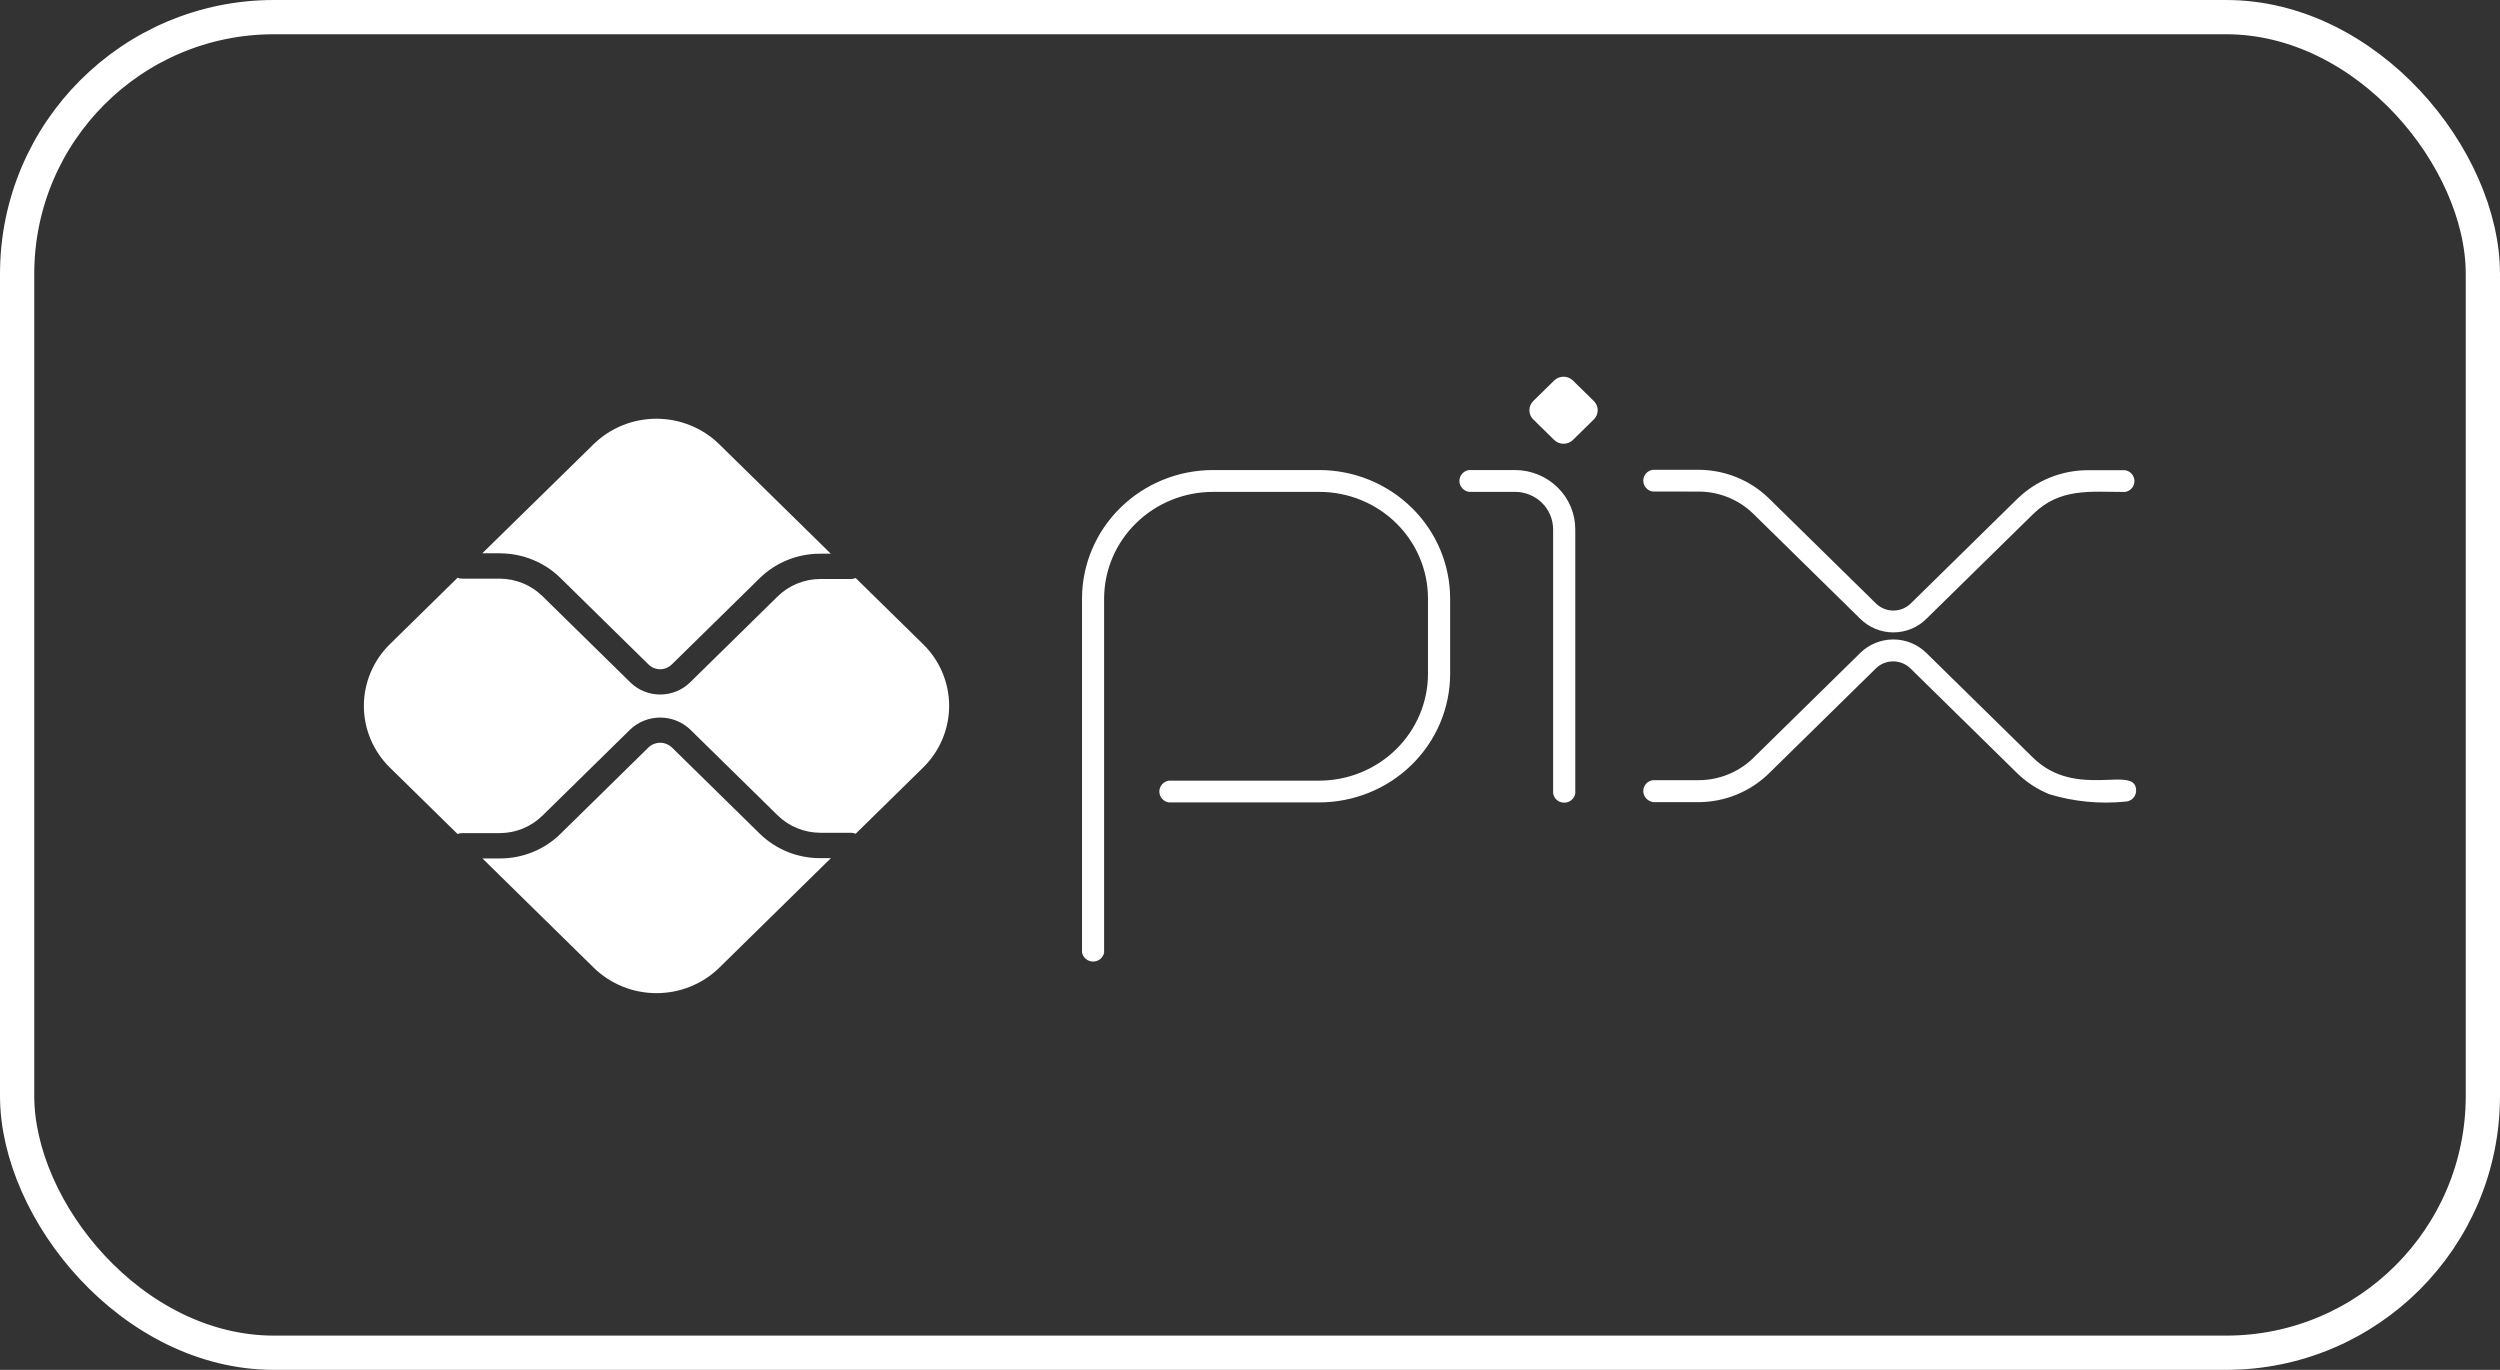
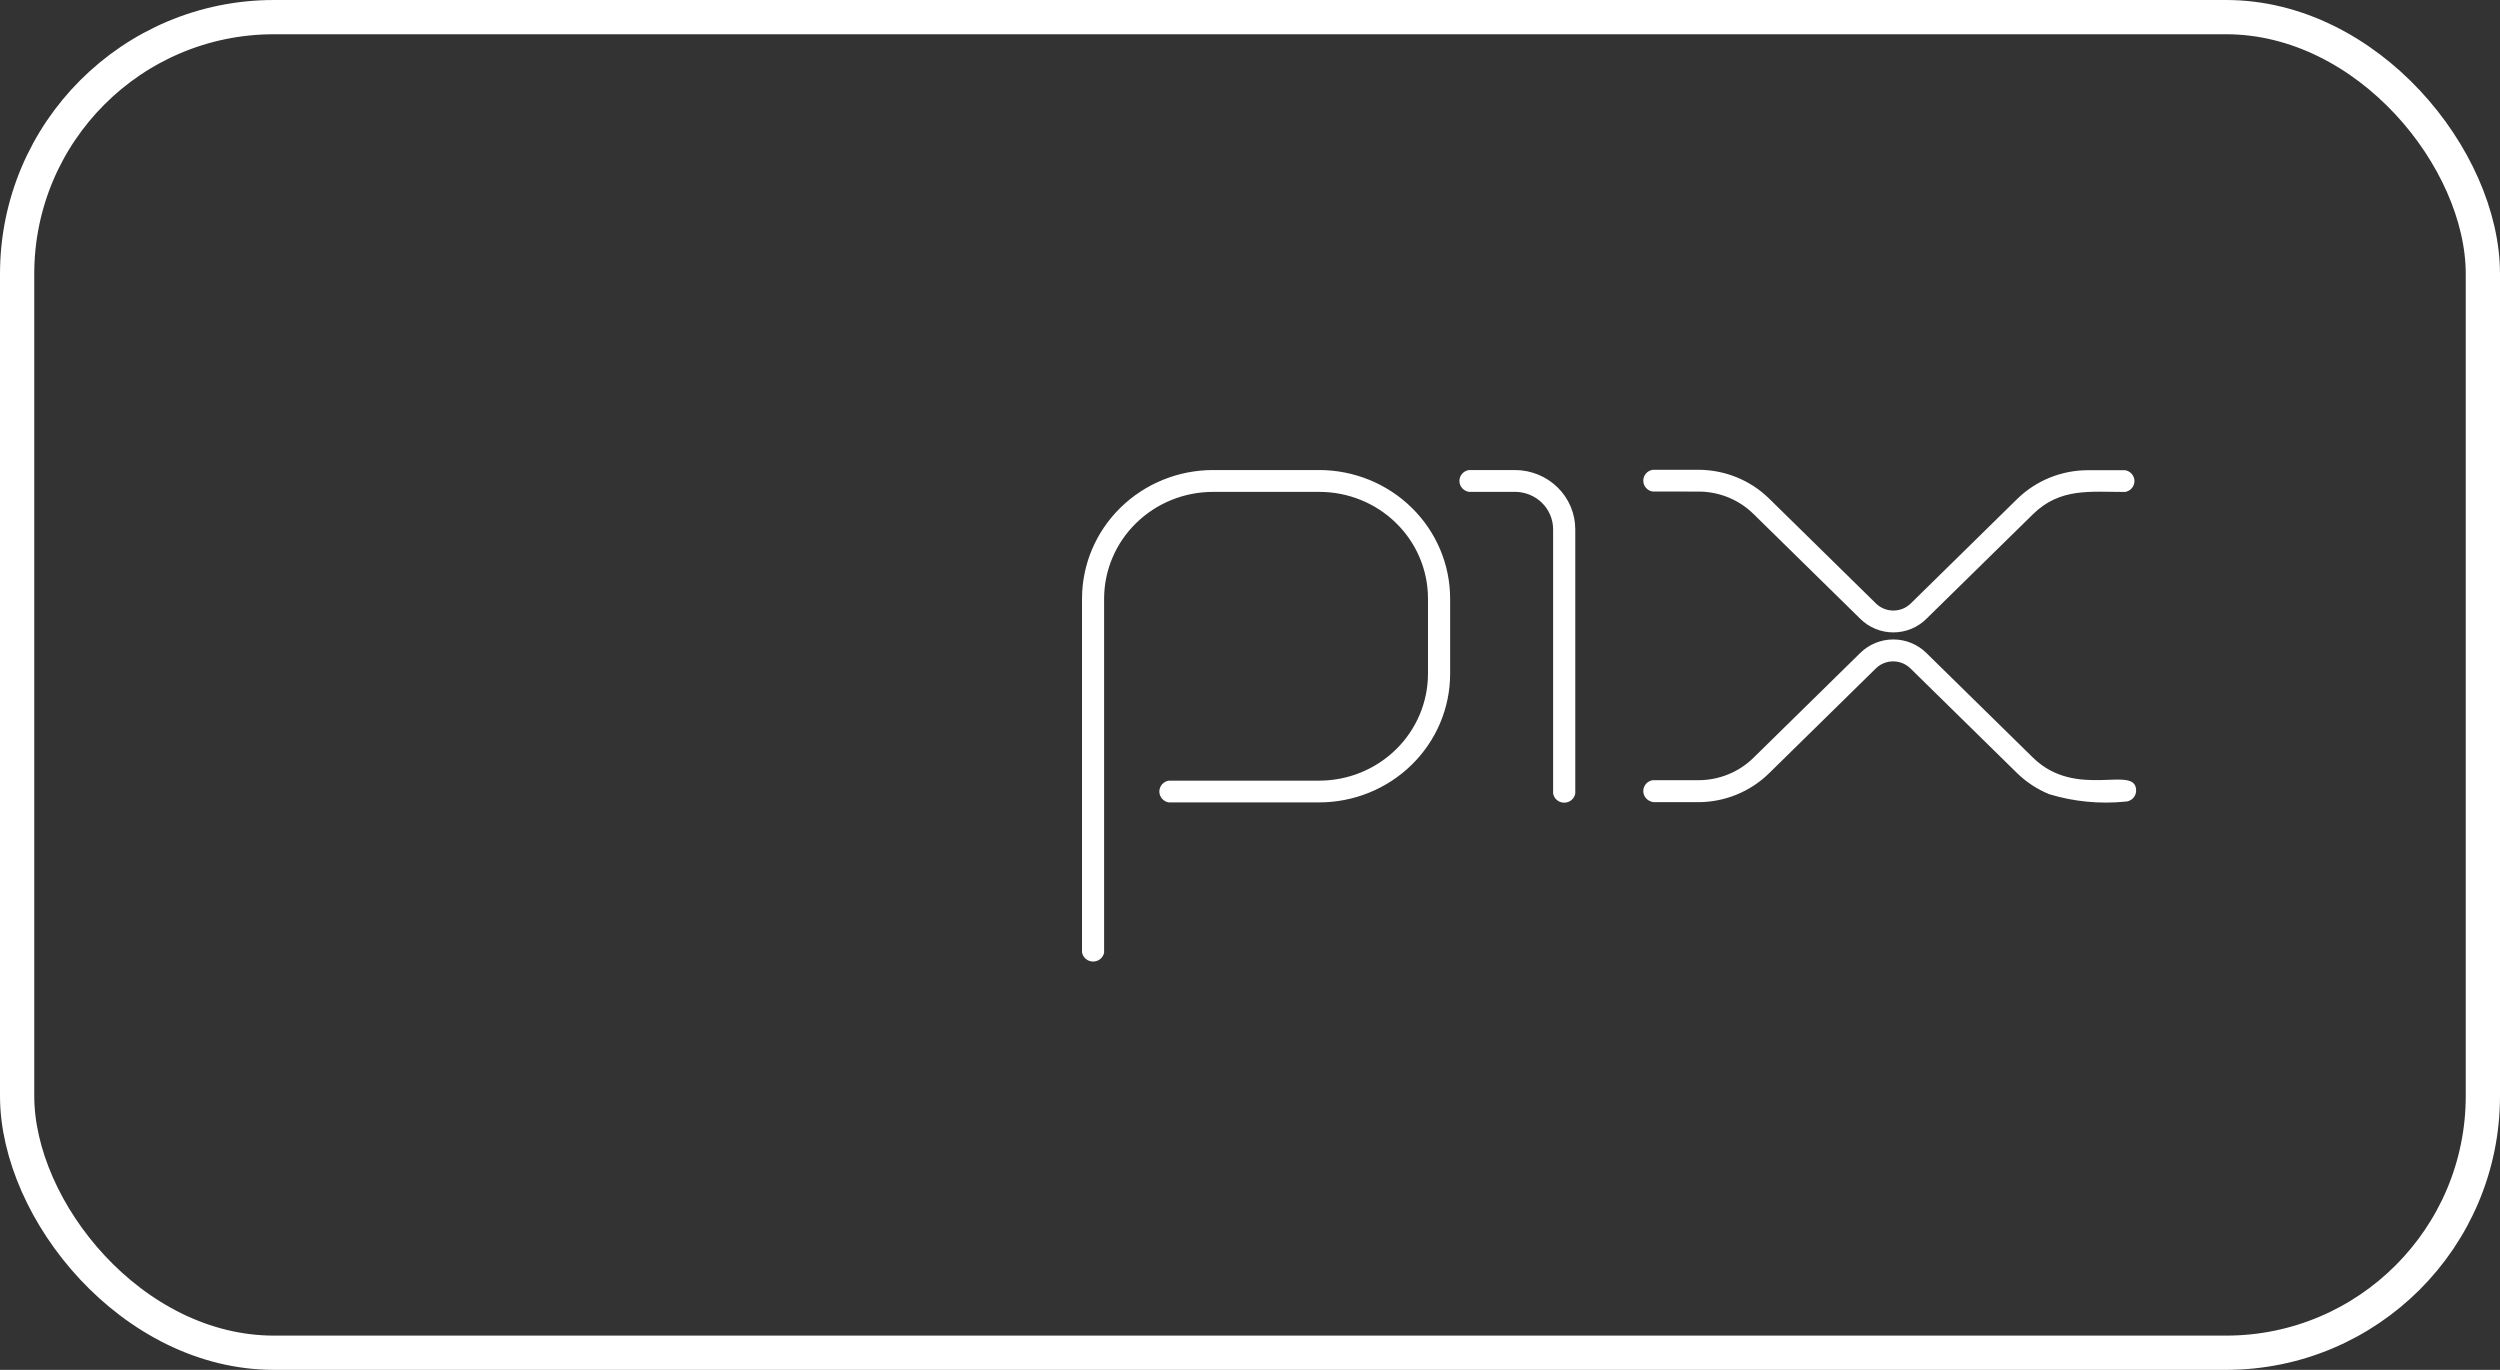
<svg xmlns="http://www.w3.org/2000/svg" width="73" height="40" viewBox="0 0 73 40" fill="none">
  <rect x="0" y="0" width="73" height="40" fill="#333333" stroke="none" />
  <rect x="0.5" y="0.5" width="72" height="39" rx="7.5" stroke="white" />
  <path d="M42.889 14.361C42.813 14.348 42.743 14.309 42.693 14.251C42.642 14.193 42.615 14.119 42.615 14.043C42.615 13.967 42.642 13.893 42.693 13.835C42.743 13.777 42.813 13.738 42.889 13.725H44.237C44.704 13.726 45.152 13.908 45.482 14.232C45.813 14.557 45.998 14.997 45.998 15.456V23.169C45.986 23.244 45.946 23.312 45.887 23.362C45.828 23.411 45.752 23.438 45.675 23.438C45.597 23.438 45.522 23.411 45.462 23.362C45.403 23.312 45.364 23.244 45.351 23.169V15.456C45.351 15.312 45.322 15.17 45.266 15.037C45.211 14.904 45.128 14.783 45.025 14.682C44.921 14.58 44.798 14.5 44.663 14.445C44.528 14.39 44.383 14.362 44.237 14.362H42.889V14.361ZM32.242 27.808C32.23 27.883 32.19 27.951 32.131 28.001C32.072 28.05 31.997 28.077 31.919 28.077C31.841 28.077 31.766 28.05 31.707 28.001C31.647 27.951 31.608 27.883 31.595 27.808V17.482C31.595 16.486 31.998 15.53 32.716 14.826C33.434 14.121 34.407 13.725 35.422 13.725H38.528C39.54 13.728 40.509 14.124 41.224 14.827C41.94 15.53 42.342 16.482 42.344 17.476V19.674C42.344 20.67 41.941 21.626 41.223 22.33C40.505 23.035 39.532 23.43 38.517 23.43H34.128C34.051 23.418 33.981 23.379 33.931 23.321C33.881 23.263 33.853 23.189 33.853 23.113C33.853 23.037 33.881 22.963 33.931 22.904C33.981 22.846 34.051 22.808 34.128 22.795H38.516C38.933 22.795 39.347 22.715 39.733 22.558C40.119 22.401 40.469 22.171 40.765 21.881C41.06 21.591 41.295 21.247 41.454 20.869C41.614 20.49 41.697 20.084 41.697 19.674V17.476C41.697 16.65 41.362 15.858 40.768 15.275C40.173 14.691 39.367 14.363 38.526 14.363H35.42C34.577 14.363 33.768 14.692 33.172 15.277C32.575 15.862 32.24 16.656 32.24 17.484V27.812L32.242 27.808ZM48.258 23.417C48.182 23.404 48.112 23.365 48.062 23.307C48.011 23.249 47.984 23.175 47.984 23.099C47.984 23.023 48.011 22.949 48.062 22.89C48.112 22.832 48.182 22.794 48.258 22.781H49.595C49.893 22.782 50.188 22.724 50.463 22.612C50.738 22.501 50.988 22.337 51.199 22.13L54.323 19.063C54.578 18.813 54.924 18.672 55.285 18.672C55.645 18.672 55.991 18.813 56.246 19.063L59.36 22.12C60.636 23.373 62.375 22.299 62.375 23.086C62.375 23.171 62.34 23.253 62.279 23.314C62.217 23.374 62.134 23.408 62.047 23.408C61.306 23.481 60.557 23.408 59.845 23.193C59.491 23.05 59.169 22.839 58.898 22.574L55.784 19.517C55.65 19.386 55.469 19.312 55.28 19.312C55.09 19.312 54.909 19.386 54.776 19.517L51.651 22.585C51.104 23.12 50.363 23.422 49.59 23.423H48.254L48.258 23.417ZM48.258 14.353C48.182 14.341 48.112 14.302 48.062 14.244C48.011 14.186 47.984 14.112 47.984 14.036C47.984 13.959 48.011 13.885 48.062 13.827C48.112 13.769 48.182 13.73 48.258 13.718H49.595C50.368 13.719 51.109 14.02 51.656 14.556L54.795 17.638C54.931 17.762 55.11 17.831 55.295 17.828C55.481 17.826 55.658 17.753 55.79 17.625L58.904 14.568C59.452 14.032 60.193 13.731 60.965 13.73H62.051C62.128 13.742 62.198 13.781 62.248 13.839C62.298 13.897 62.326 13.971 62.326 14.047C62.326 14.124 62.298 14.197 62.248 14.256C62.198 14.314 62.128 14.353 62.051 14.365C61.023 14.365 60.155 14.238 59.361 15.017L56.247 18.073C56.121 18.198 55.971 18.296 55.806 18.364C55.641 18.431 55.464 18.466 55.286 18.466C55.107 18.466 54.93 18.431 54.765 18.364C54.6 18.296 54.45 18.198 54.324 18.073L51.2 15.006C50.989 14.799 50.739 14.635 50.464 14.523C50.189 14.411 49.894 14.354 49.596 14.354L48.258 14.353Z" fill="white" />
-   <path d="M45.382 12.847L44.771 12.247C44.735 12.212 44.707 12.17 44.687 12.124C44.668 12.078 44.658 12.029 44.658 11.979C44.658 11.929 44.668 11.88 44.687 11.834C44.707 11.787 44.735 11.746 44.771 11.71L45.382 11.111C45.455 11.04 45.553 11 45.656 11C45.758 11 45.856 11.04 45.929 11.111L46.54 11.71C46.612 11.782 46.653 11.878 46.653 11.979C46.653 12.079 46.612 12.176 46.54 12.247L45.929 12.847C45.856 12.918 45.758 12.958 45.656 12.958C45.553 12.958 45.455 12.918 45.382 12.847Z" fill="white" />
-   <path d="M26.955 18.811L24.986 16.879C24.942 16.897 24.895 16.907 24.848 16.907H23.953C23.487 16.908 23.041 17.09 22.711 17.412L20.148 19.928C19.917 20.154 19.604 20.28 19.278 20.28C18.952 20.28 18.639 20.154 18.408 19.928L15.835 17.403C15.505 17.081 15.059 16.899 14.593 16.897H13.492C13.447 16.896 13.402 16.887 13.36 16.871L11.385 18.81C10.898 19.288 10.625 19.936 10.625 20.612C10.625 21.288 10.898 21.936 11.385 22.414L13.36 24.352C13.402 24.337 13.447 24.328 13.492 24.327H14.593C15.059 24.326 15.505 24.144 15.835 23.821L18.408 21.296C18.642 21.076 18.954 20.953 19.278 20.953C19.602 20.953 19.913 21.076 20.148 21.296L22.711 23.812C23.041 24.134 23.487 24.315 23.953 24.317H24.848C24.895 24.317 24.942 24.327 24.986 24.345L26.955 22.413C27.441 21.935 27.715 21.287 27.715 20.611C27.715 19.936 27.441 19.288 26.955 18.81V18.811ZM23.952 25.058C23.622 25.059 23.296 24.996 22.991 24.872C22.686 24.748 22.41 24.566 22.177 24.336L19.614 21.82C19.523 21.736 19.403 21.688 19.277 21.688C19.152 21.688 19.031 21.736 18.941 21.82L16.368 24.346C16.135 24.576 15.859 24.758 15.554 24.881C15.249 25.005 14.923 25.068 14.593 25.067H14.088L17.334 28.254C17.821 28.732 18.482 29 19.17 29C19.859 29 20.519 28.732 21.006 28.254L24.262 25.058H23.952ZM14.592 16.157C14.922 16.157 15.248 16.22 15.553 16.344C15.857 16.468 16.134 16.649 16.367 16.879L18.939 19.405C19.029 19.493 19.15 19.542 19.276 19.542C19.402 19.542 19.523 19.493 19.613 19.405L22.176 16.89C22.409 16.66 22.685 16.478 22.99 16.354C23.294 16.23 23.621 16.167 23.951 16.168H24.259L21.003 12.973C20.516 12.495 19.855 12.227 19.167 12.227C18.479 12.227 17.818 12.495 17.331 12.973L14.083 16.156H14.592V16.157Z" fill="white" />
</svg>